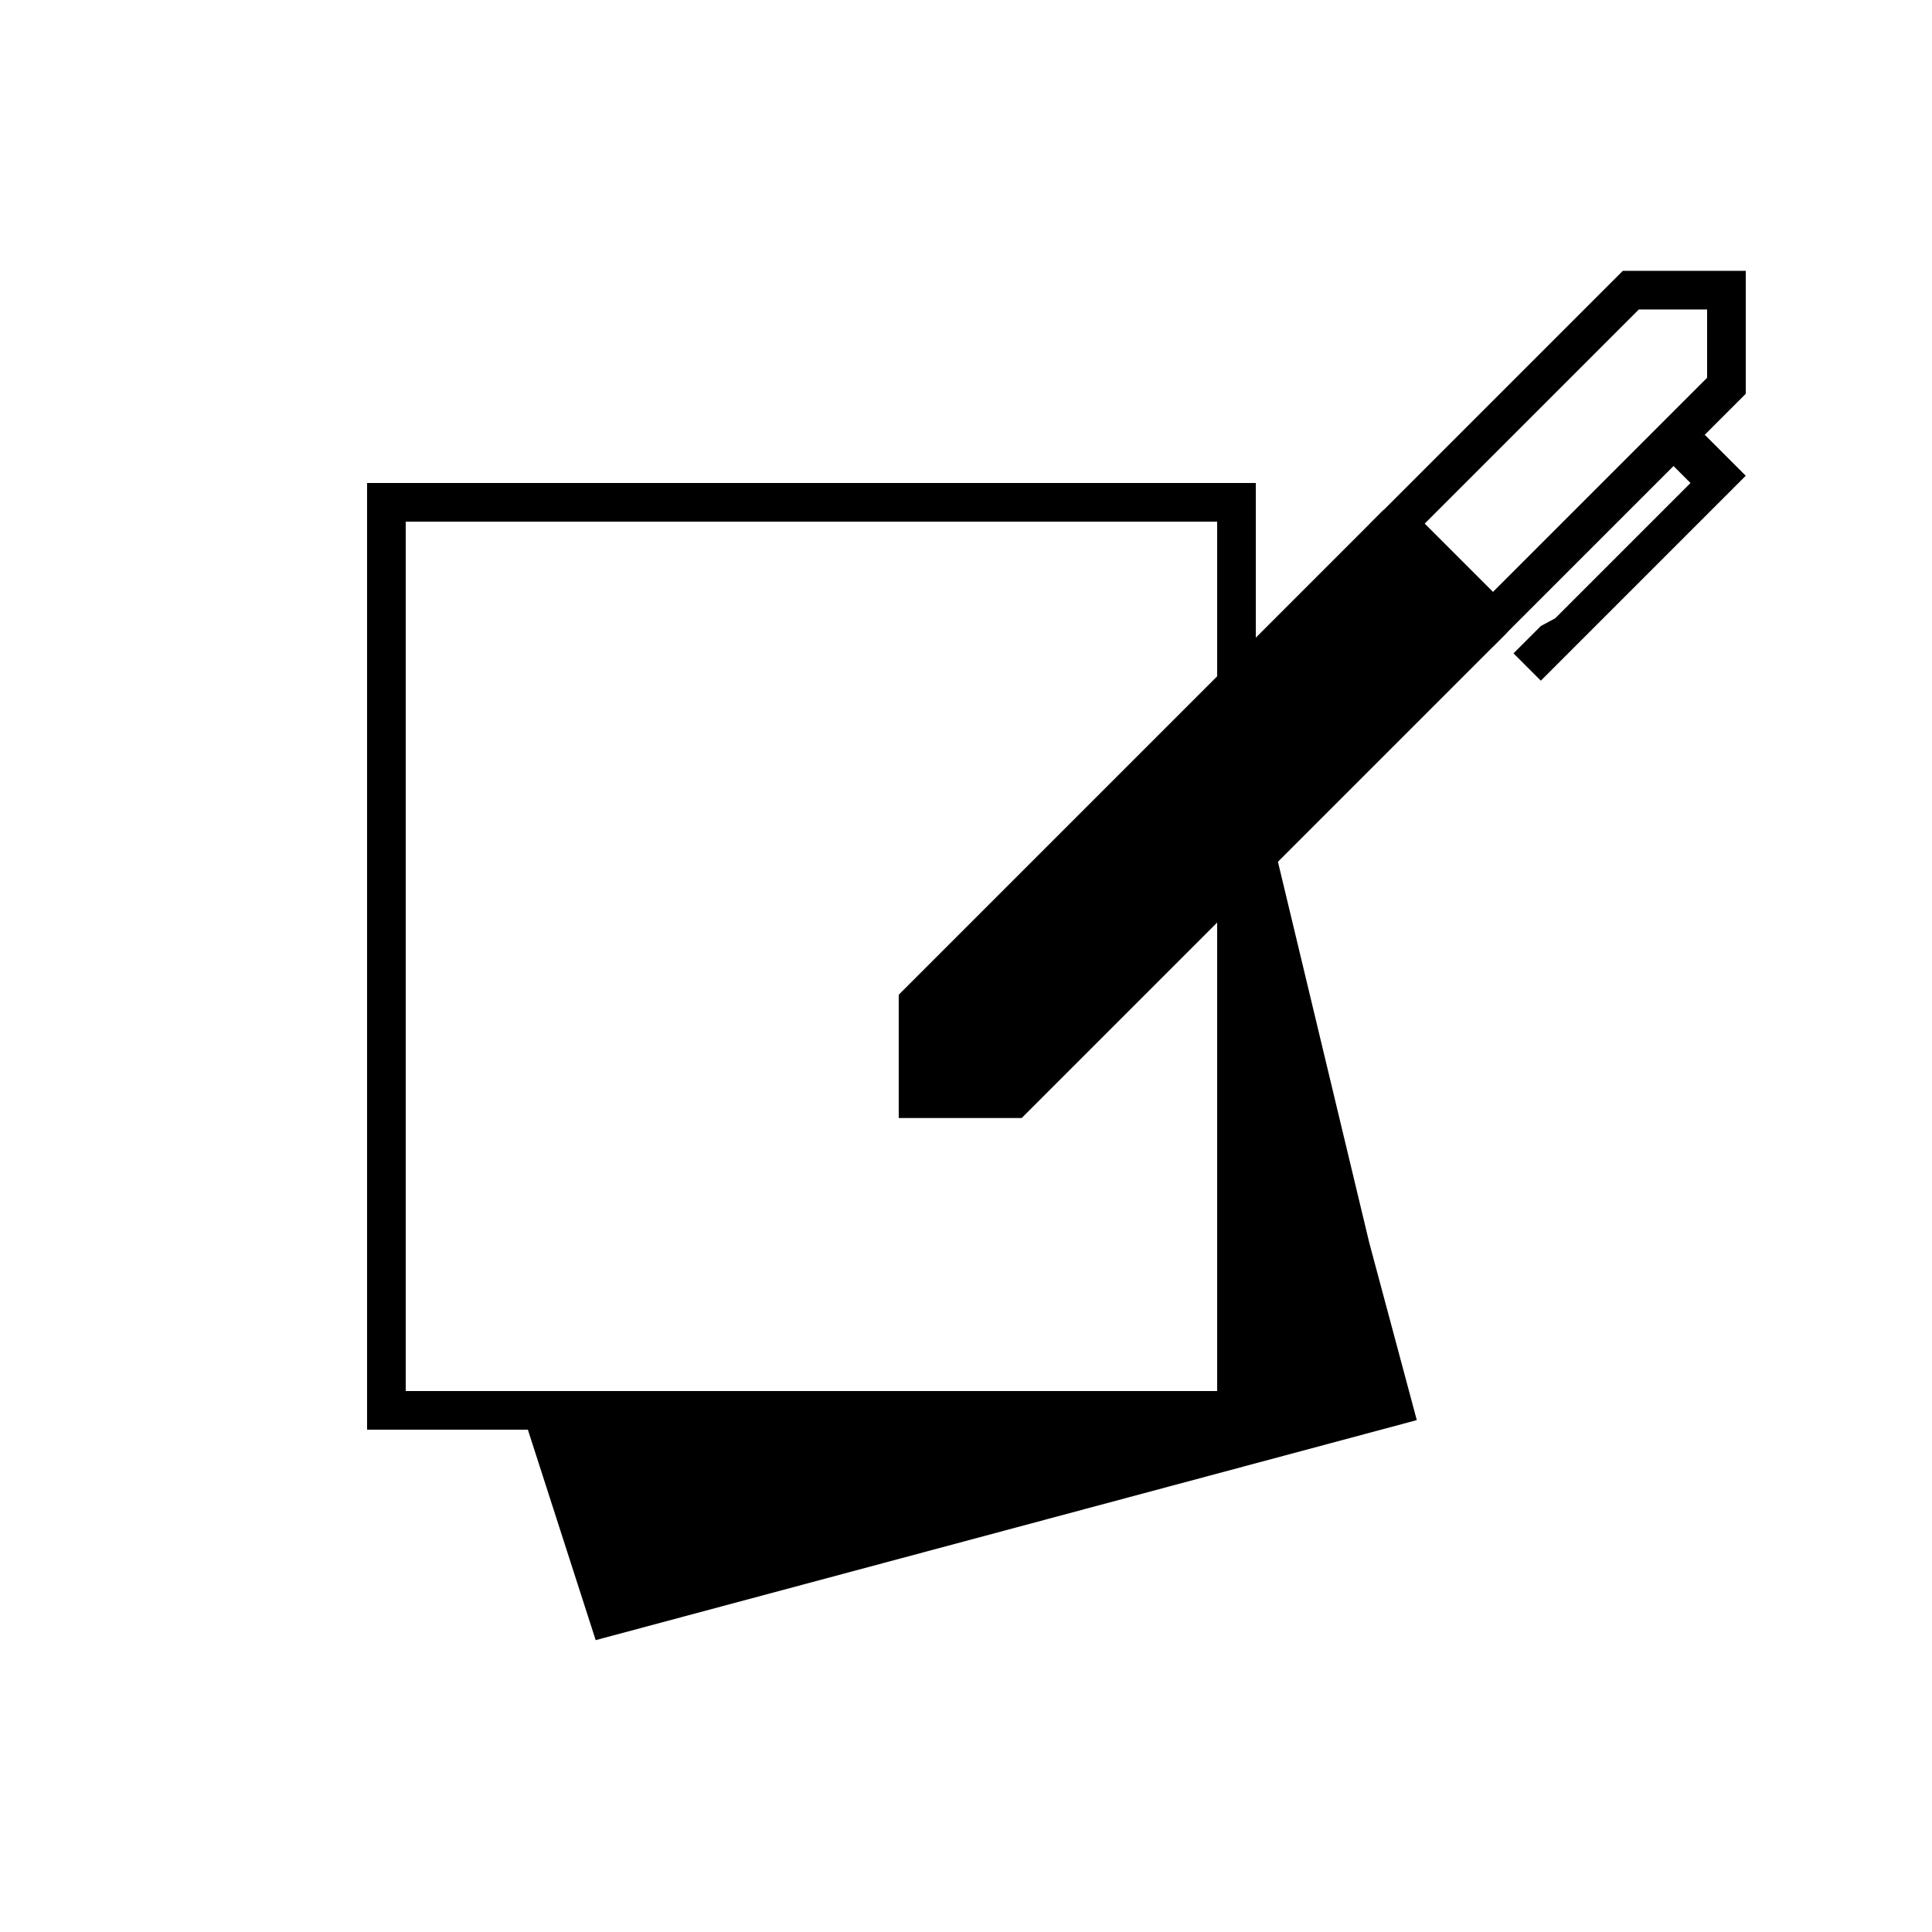
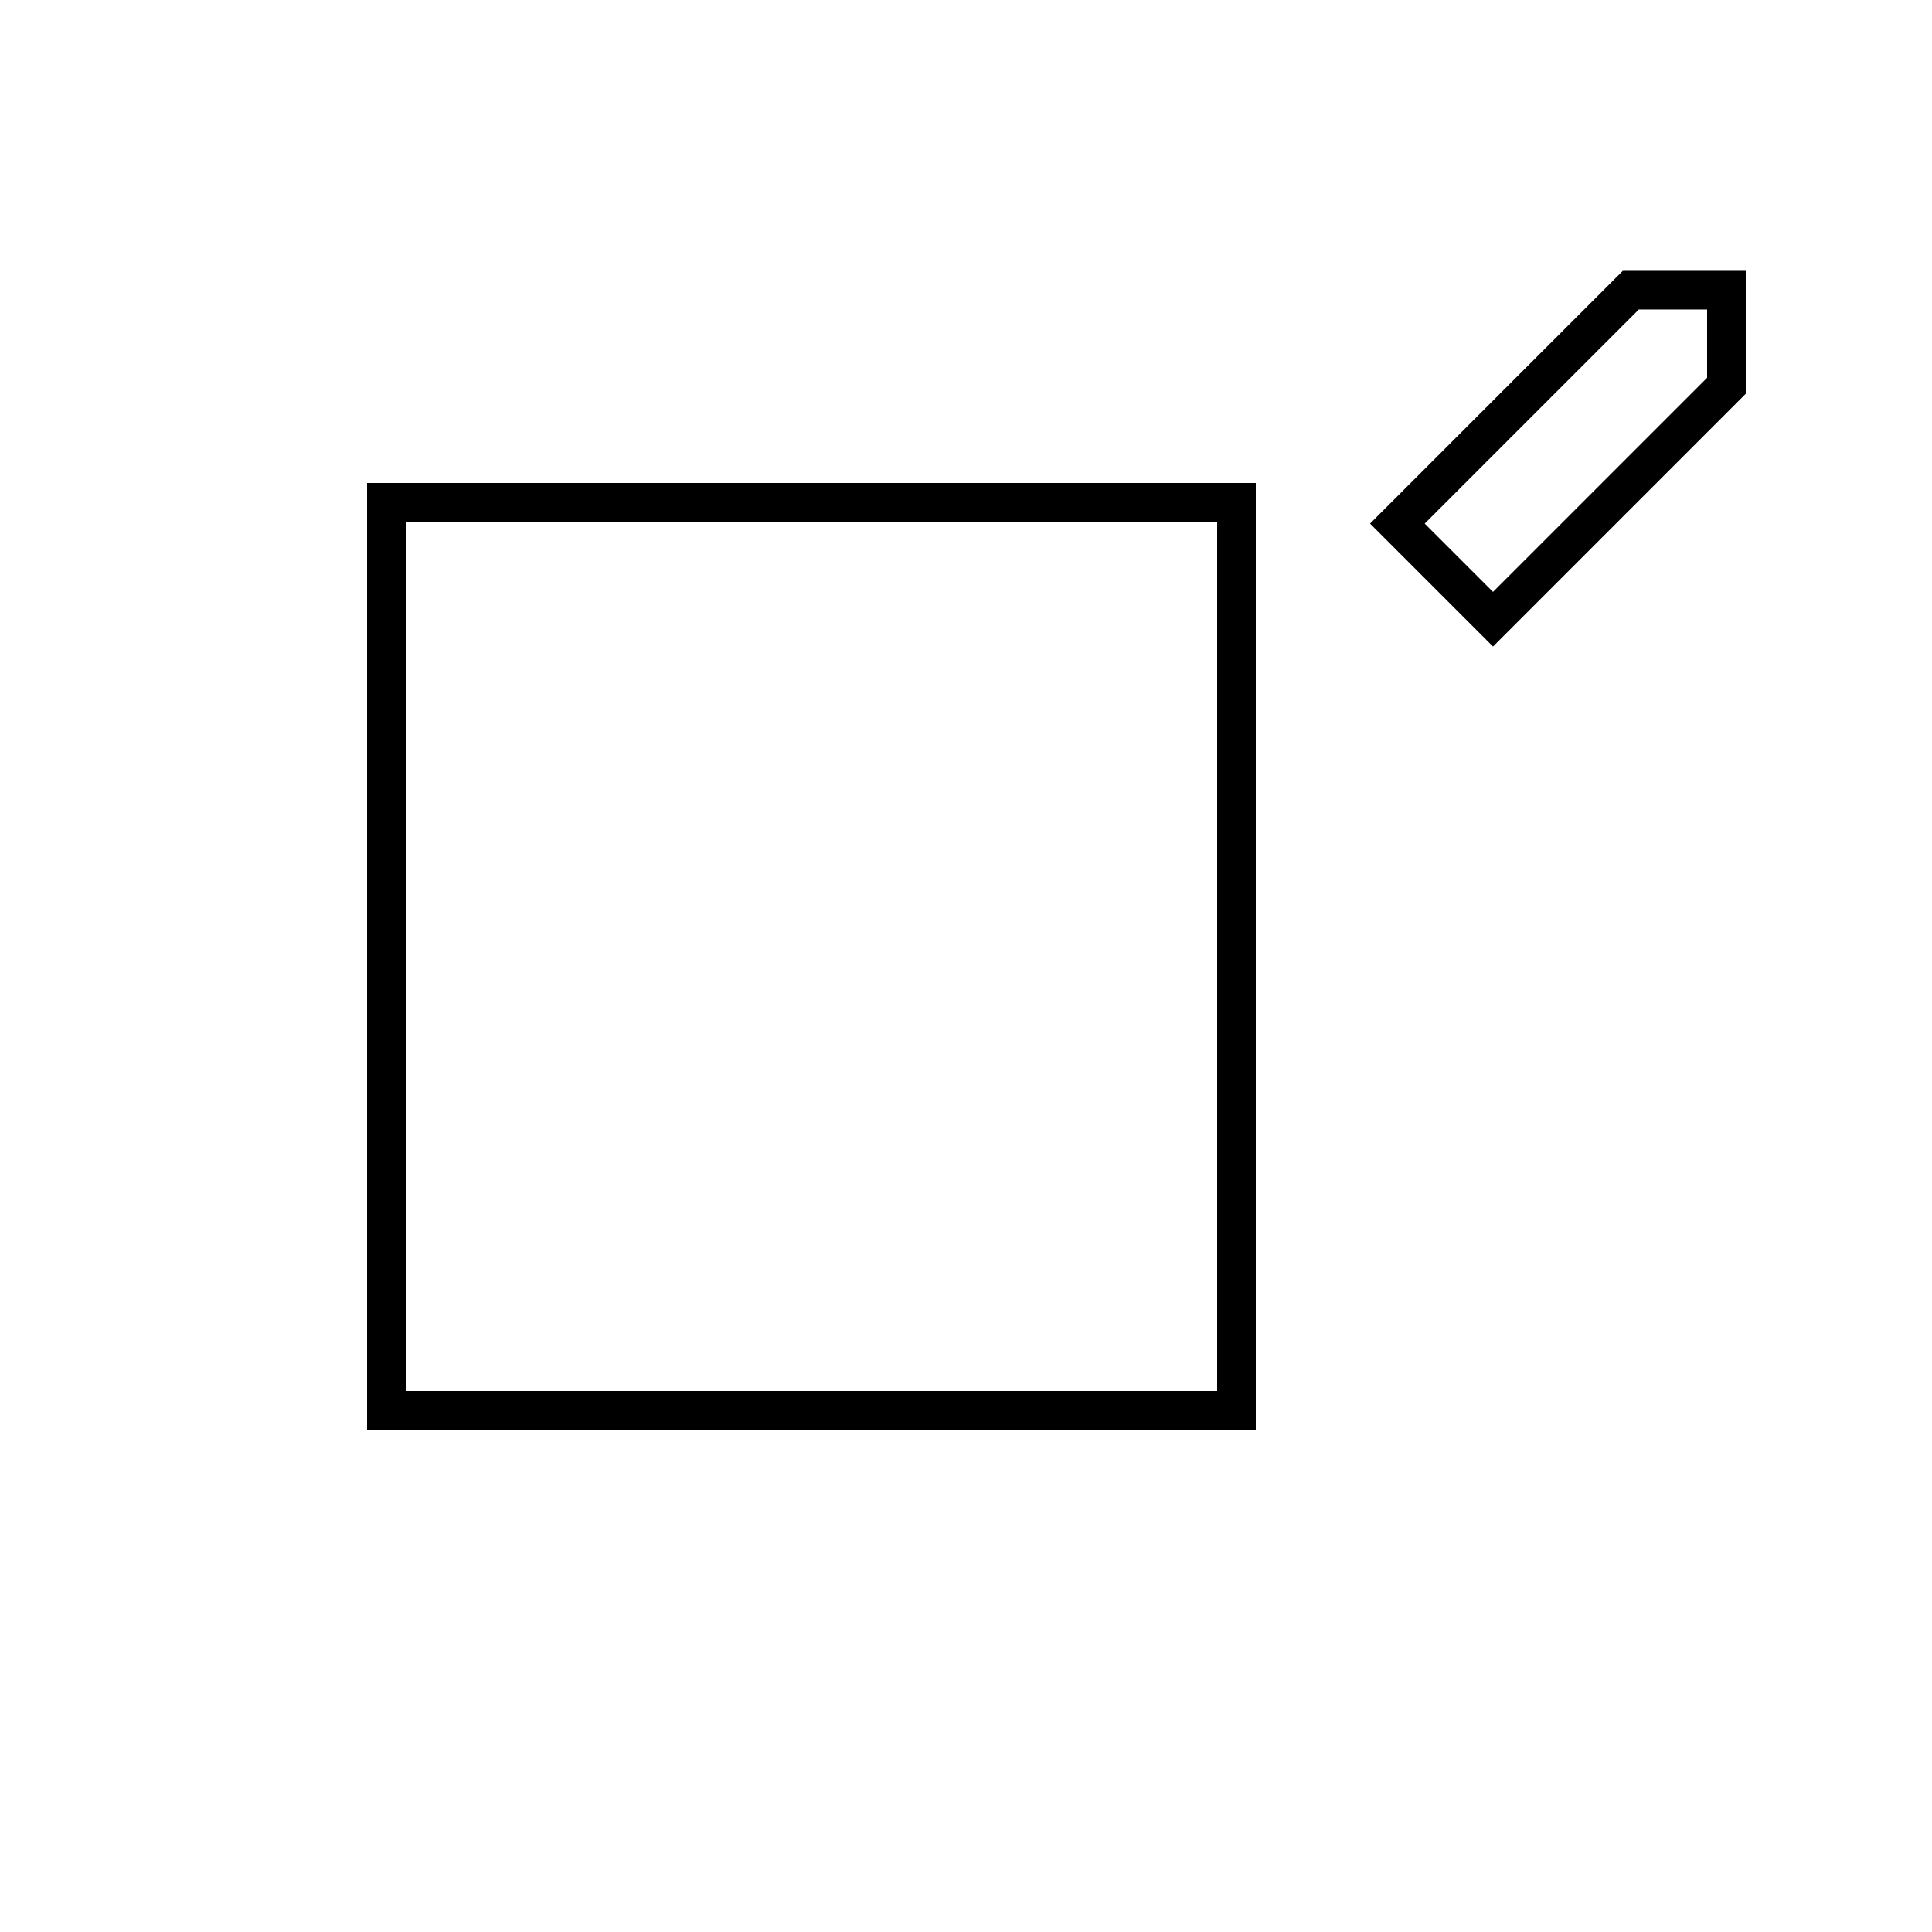
<svg xmlns="http://www.w3.org/2000/svg" xmlns:xlink="http://www.w3.org/1999/xlink" width="100" height="100">
  <path d="M 20 26 L 64 26 L 64 63.5 L 64 73 L 55.5 73 L 20 73 Z" fill="transparent" stroke-width="2" stroke="hsl(0, 0%, 100%)" />
-   <path d="M 0 17.918 L 35.739 27.494 L 42.727 1.414 L 45.177 0 L 44.623 20.898 L 44.623 30.398 L 36.123 30.398 L 0.623 30.398 Z" transform="translate(25.527 49.328) rotate(-15 22.588 15.199)" fill="hsl(0, 0%, 100%)" />
  <g transform="translate(38.5 31) rotate(135 31 6)">
    <g>
      <defs>
-         <path d="M 22 3 L 57.5 3 L 62 7.5 L 57.5 12 L 22 12 Z" id="a1066z" />
        <clipPath id="a1067z">
          <use xlink:href="#a1066z" />
        </clipPath>
      </defs>
      <use xlink:href="#a1066z" fill="hsl(0, 0%, 100%)" clip-path="url(#a1067z)" stroke-width="4" stroke="hsl(0, 0%, 100%)" />
    </g>
    <g>
      <defs>
        <path d="M 0 0 L 18.5 0 L 23 4.5 L 18.5 9 L 0 9 Z" transform="translate(0 3) rotate(-180 11.5 4.5)" id="a1068z" />
        <clipPath id="a1069z">
          <use xlink:href="#a1068z" />
        </clipPath>
      </defs>
      <use xlink:href="#a1068z" fill="transparent" clip-path="url(#a1069z)" stroke-width="4" stroke="hsl(0, 0%, 100%)" />
    </g>
-     <path d="M 7.5 0 L 22.5 0 L 22.5 1 L 22.5 2 L 20.5 2 L 19.686 1.757 L 9.787 1.757 L 9.787 3.172 L 7.5 3 L 7.5 1 Z" fill="hsl(0, 0%, 100%)" />
  </g>
</svg>